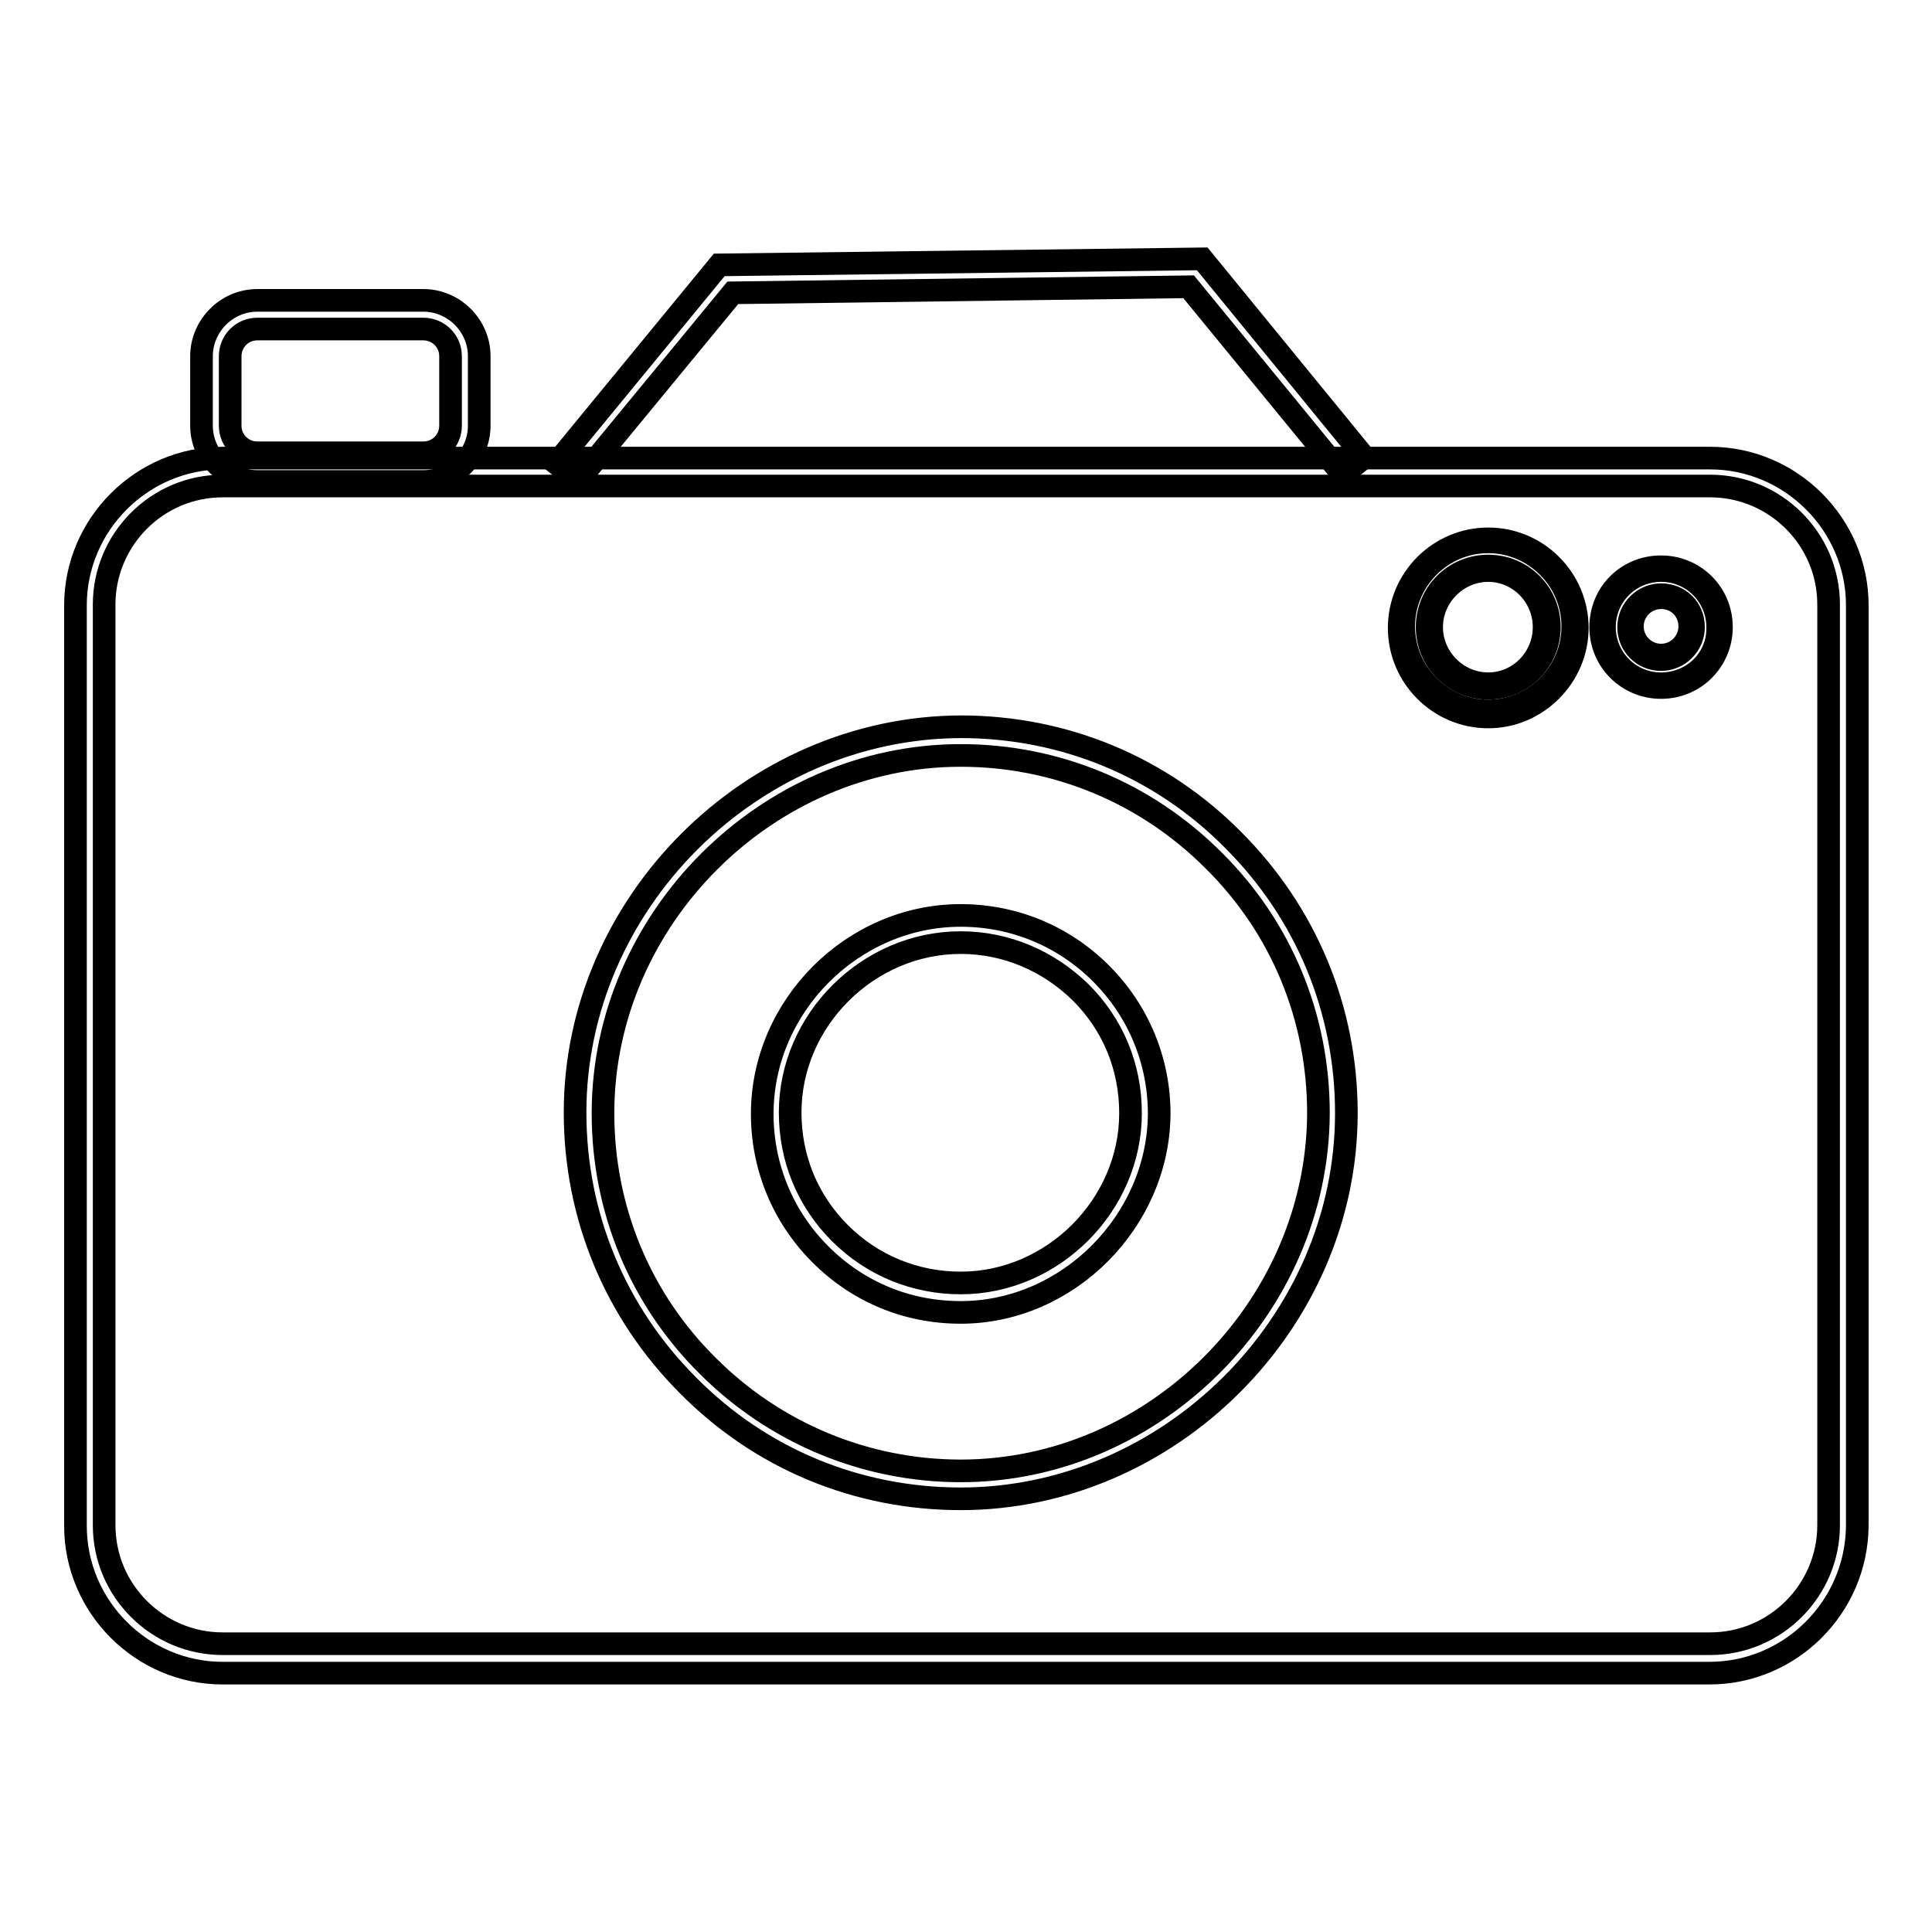
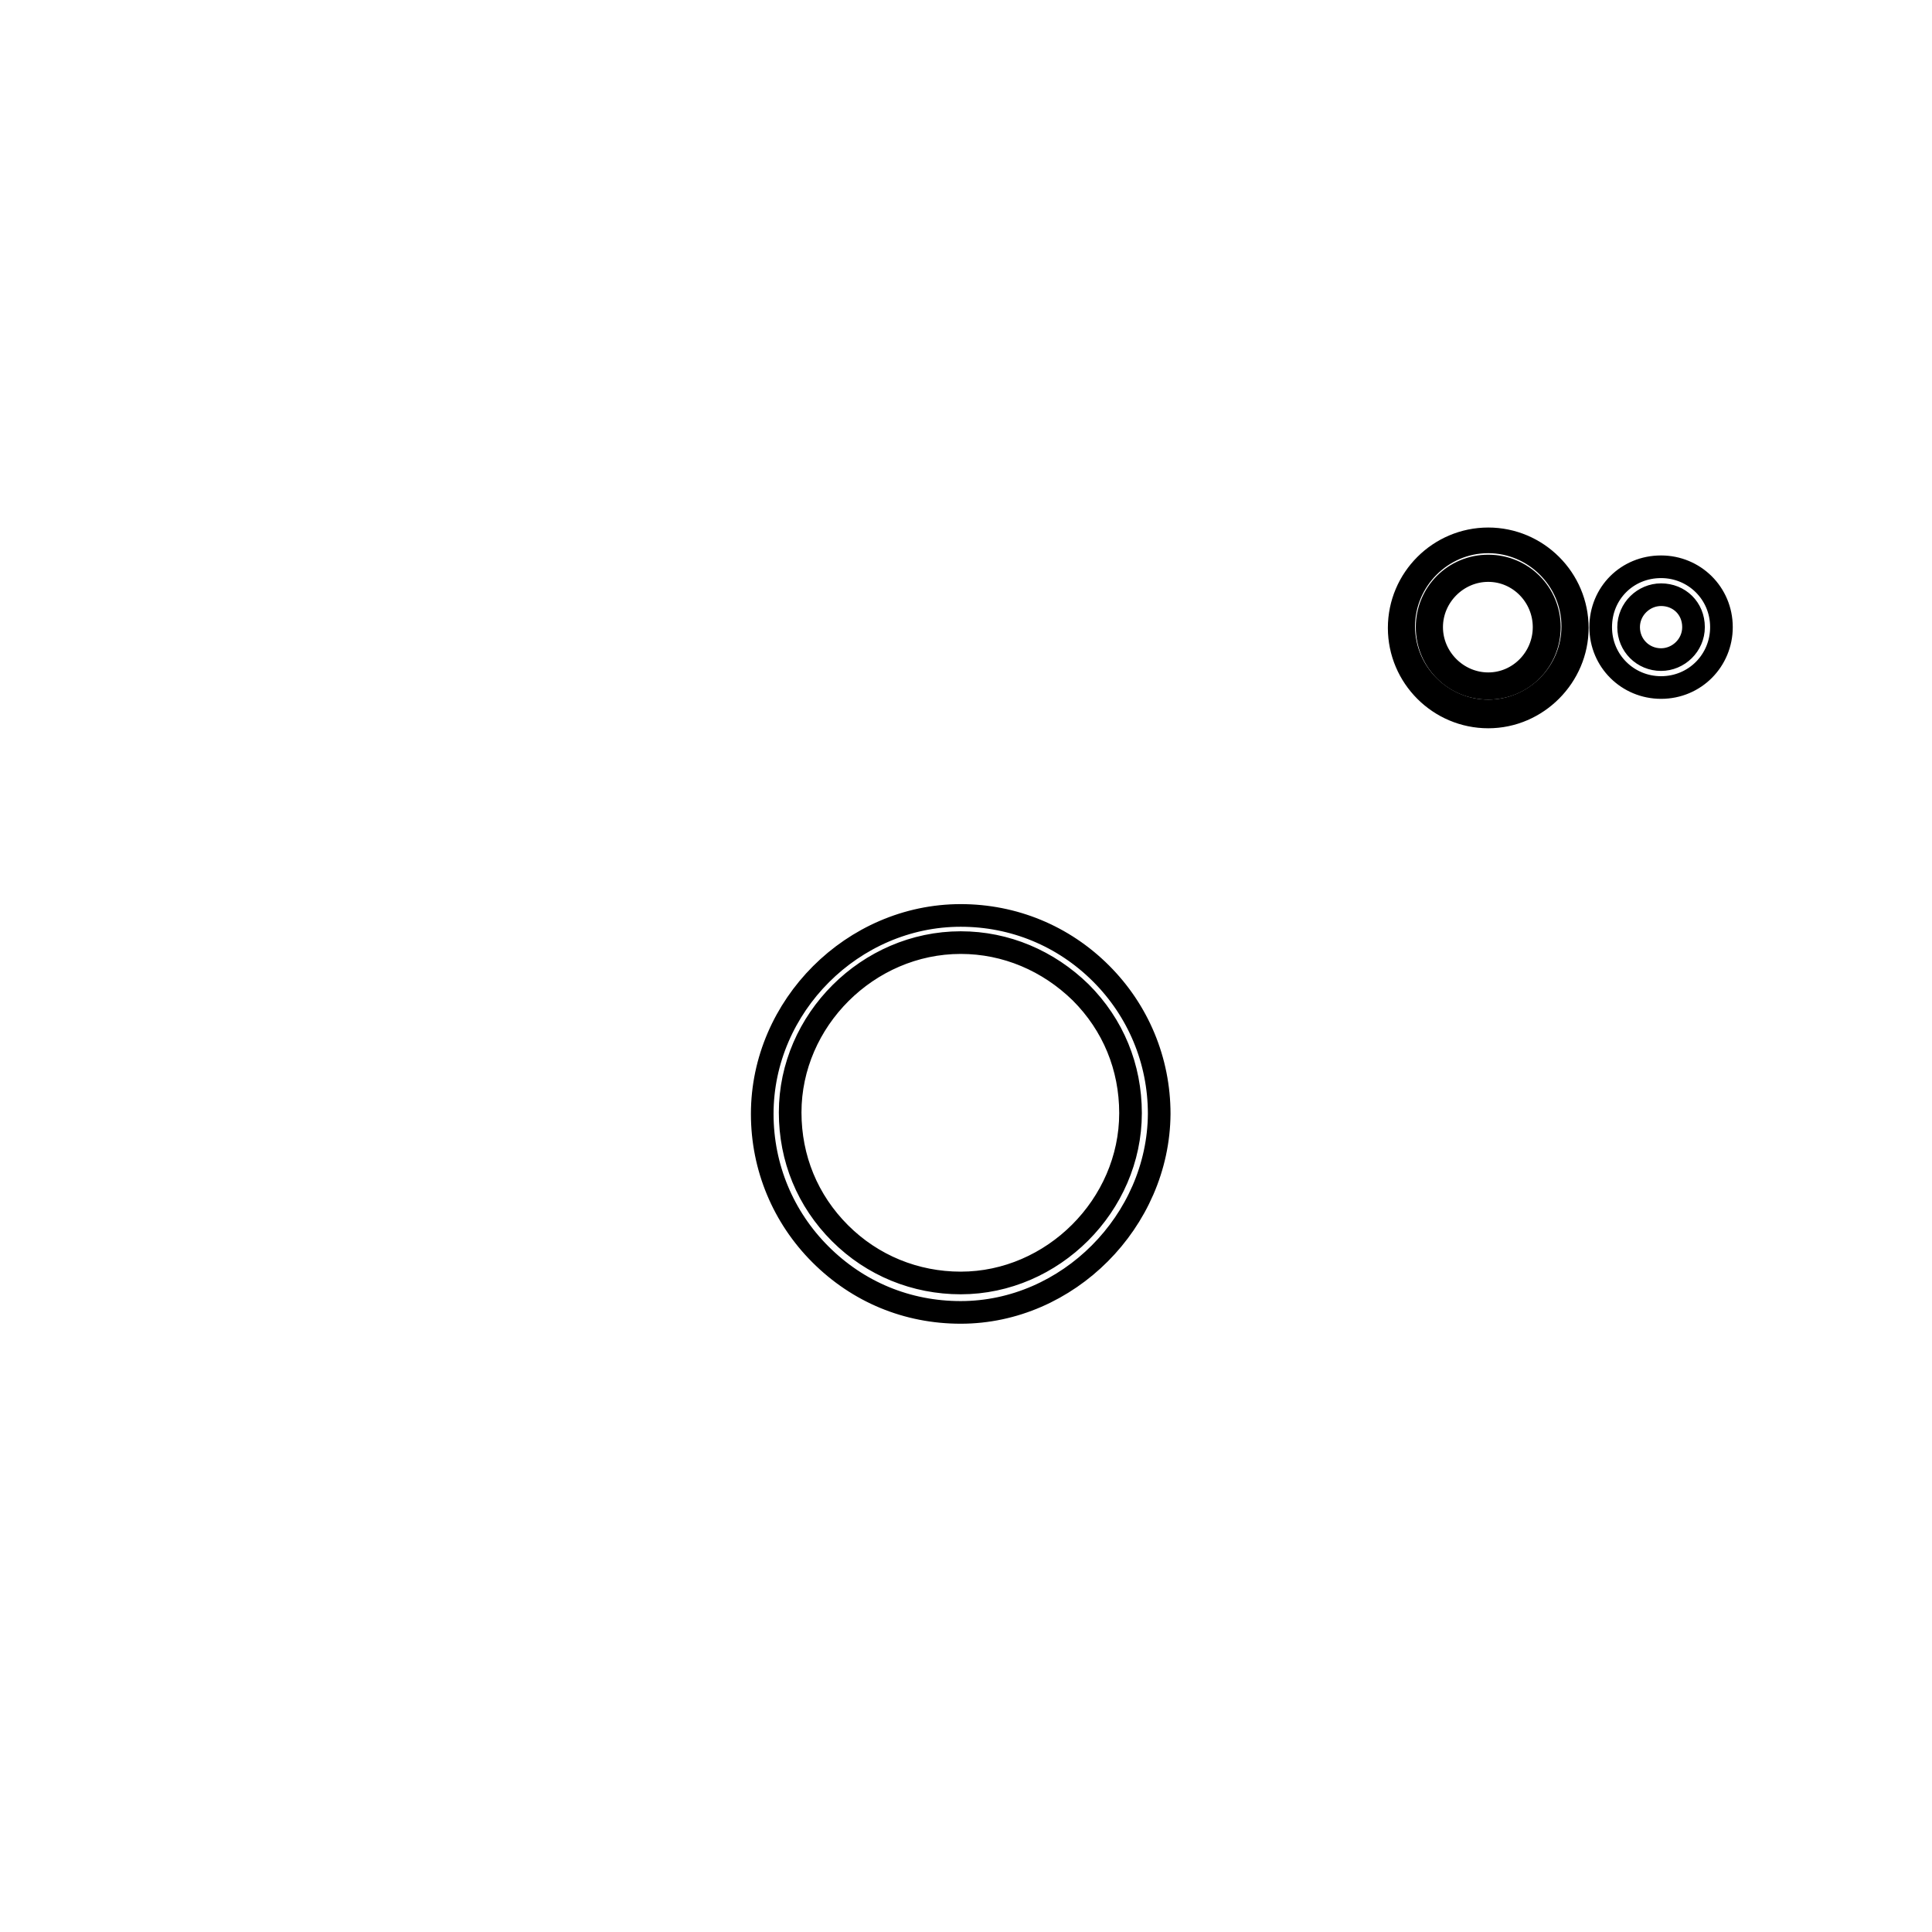
<svg xmlns="http://www.w3.org/2000/svg" version="1.1" x="0px" y="0px" viewBox="0 0 256 256" enable-background="new 0 0 256 256" xml:space="preserve">
  <g>
-     <path stroke-width="3" fill-opacity="0" stroke="#000000" d="M56.1,63.8h-22c-4,0-7.4-3.3-7.4-7.4v-9.2c0-4,3.3-7.4,7.4-7.4h22c4,0,7.4,3.3,7.4,7.4v9.2 C63.5,60.5,60.1,63.8,56.1,63.8z M34.1,43.6c-2,0-3.6,1.6-3.6,3.6v9.2c0,2,1.6,3.6,3.6,3.6h22c2,0,3.6-1.6,3.6-3.6v-9.2 c0-2-1.6-3.6-3.6-3.6H34.1z" />
-     <path stroke-width="3" fill-opacity="0" stroke="#000000" d="M226.5,221.7H29.5c-10.7,0-19.5-8.8-19.5-19.5v-122c0-10.7,8.8-19.5,19.5-19.5h197.1 c10.7,0,19.5,8.8,19.5,19.5v122C246,213,237.2,221.7,226.5,221.7L226.5,221.7z M29.5,64.4c-8.7,0-15.7,7.1-15.7,15.7v122 c0,8.7,7.1,15.7,15.7,15.7h197.1c8.7,0,15.7-7.1,15.7-15.7v-122c0-8.7-7.1-15.7-15.7-15.7H29.5z" />
    <path stroke-width="3" fill-opacity="0" stroke="#000000" d="M197.2,95c-6.5,0-11.8-5.3-11.8-11.8s5.3-11.8,11.8-11.8c6.5,0,11.8,5.3,11.8,11.8 C209,89.6,203.7,95,197.2,95z M197.2,75c-4.5,0-8.1,3.6-8.1,8.1c0,4.5,3.6,8.1,8.1,8.1c4.5,0,8.1-3.6,8.1-8.1 C205.3,78.6,201.7,75,197.2,75z" />
    <path stroke-width="3" fill-opacity="0" stroke="#000000" d="M197.2,94.2c-6.1,0-11.2-5-11.2-11.2c0-6.1,5-11.2,11.2-11.2c6.1,0,11.2,5,11.2,11.2 C208.4,89.2,203.3,94.2,197.2,94.2z M197.2,75.6c-4.1,0-7.5,3.4-7.5,7.5c0,4.1,3.4,7.5,7.5,7.5c4.1,0,7.4-3.4,7.4-7.5 C204.6,79,201.3,75.6,197.2,75.6z M220.1,91.1c-4.4,0-8-3.5-8-8c0-4.5,3.5-8,8-8c4.4,0,8,3.5,8,8C228.1,87.5,224.6,91.1,220.1,91.1 z M220.1,78.8c-2.3,0-4.3,1.9-4.3,4.3c0,2.4,1.9,4.3,4.3,4.3c2.3,0,4.3-1.9,4.3-4.3C224.4,80.6,222.5,78.8,220.1,78.8z" />
-     <path stroke-width="3" fill-opacity="0" stroke="#000000" d="M220.1,90.6c-4.2,0-7.5-3.4-7.5-7.5c0-4.2,3.4-7.5,7.5-7.5c4.2,0,7.5,3.4,7.5,7.5 C227.7,87.3,224.3,90.6,220.1,90.6z M220.1,79.2c-2.1,0-3.8,1.7-3.8,3.8c0,2.1,1.7,3.8,3.8,3.8c2.1,0,3.8-1.7,3.8-3.8 C223.9,80.9,222.3,79.2,220.1,79.2z M127.3,198.6c-13.7,0-26.5-5.3-36.1-15c-9.7-9.7-15-22.5-15-36.2c0-27.7,23.4-51,51.1-51.1 c13.7,0,26.5,5.3,36.1,15c9.7,9.7,15,22.5,15,36.2C178.4,175.3,154.9,198.6,127.3,198.6z M127.3,100.1 C127.3,100.1,127.2,100.1,127.3,100.1c-25.7,0-47.4,21.7-47.4,47.4c0,12.7,4.9,24.6,13.9,33.5c8.9,8.9,20.9,13.9,33.5,13.9 c25.7,0,47.3-21.7,47.4-47.4c0-12.7-4.9-24.6-13.9-33.5C151.8,105,139.9,100.1,127.3,100.1z" />
    <path stroke-width="3" fill-opacity="0" stroke="#000000" d="M127.3,173.9c-7.1,0-13.6-2.7-18.6-7.7c-4.9-4.9-7.7-11.5-7.7-18.6c0-14.3,12-26.3,26.3-26.3 c7,0,13.6,2.7,18.6,7.7c4.9,4.9,7.7,11.5,7.7,18.6C153.5,161.8,141.5,173.9,127.3,173.9z M127.3,124.9c-12.3,0-22.6,10.3-22.6,22.5 c0,6.1,2.3,11.7,6.6,16c4.3,4.3,10,6.6,16,6.6c12.2,0,22.5-10.3,22.5-22.5c0-6.1-2.3-11.7-6.6-16 C138.9,127.3,133.3,124.9,127.3,124.9L127.3,124.9z" />
-     <path stroke-width="3" fill-opacity="0" stroke="#000000" d="M76.6,63.7l-2.9-2.3l21.6-26.3l64-0.8l21.5,26.3l-2.9,2.3L157.5,38l-60.4,0.8L76.6,63.7z" />
  </g>
</svg>